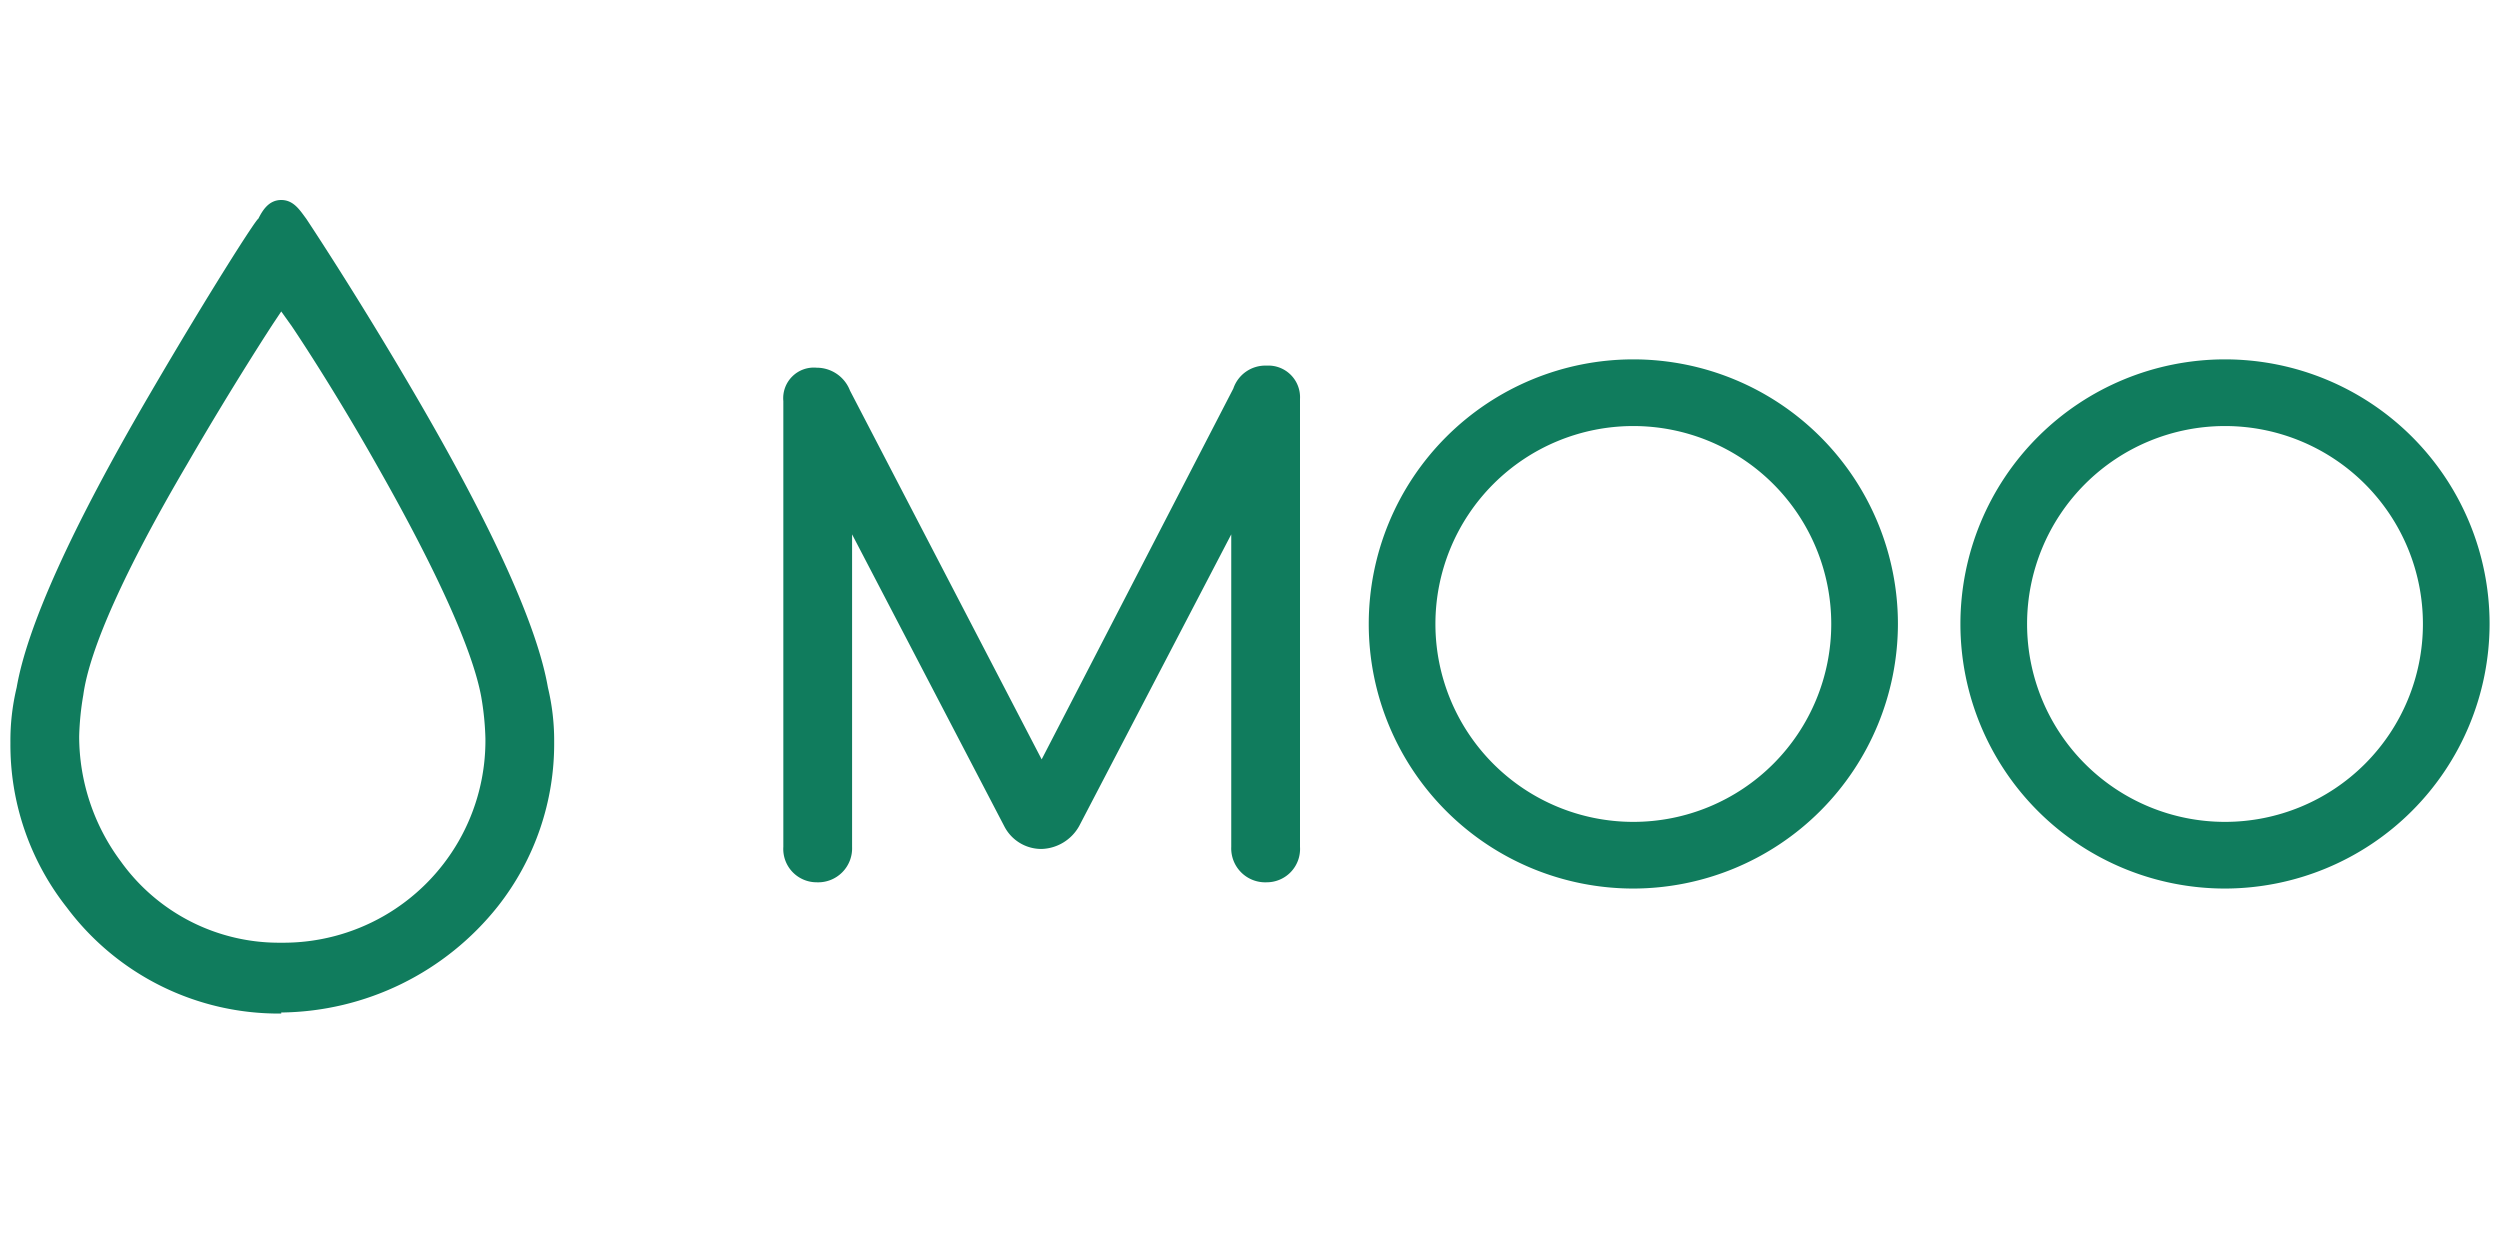
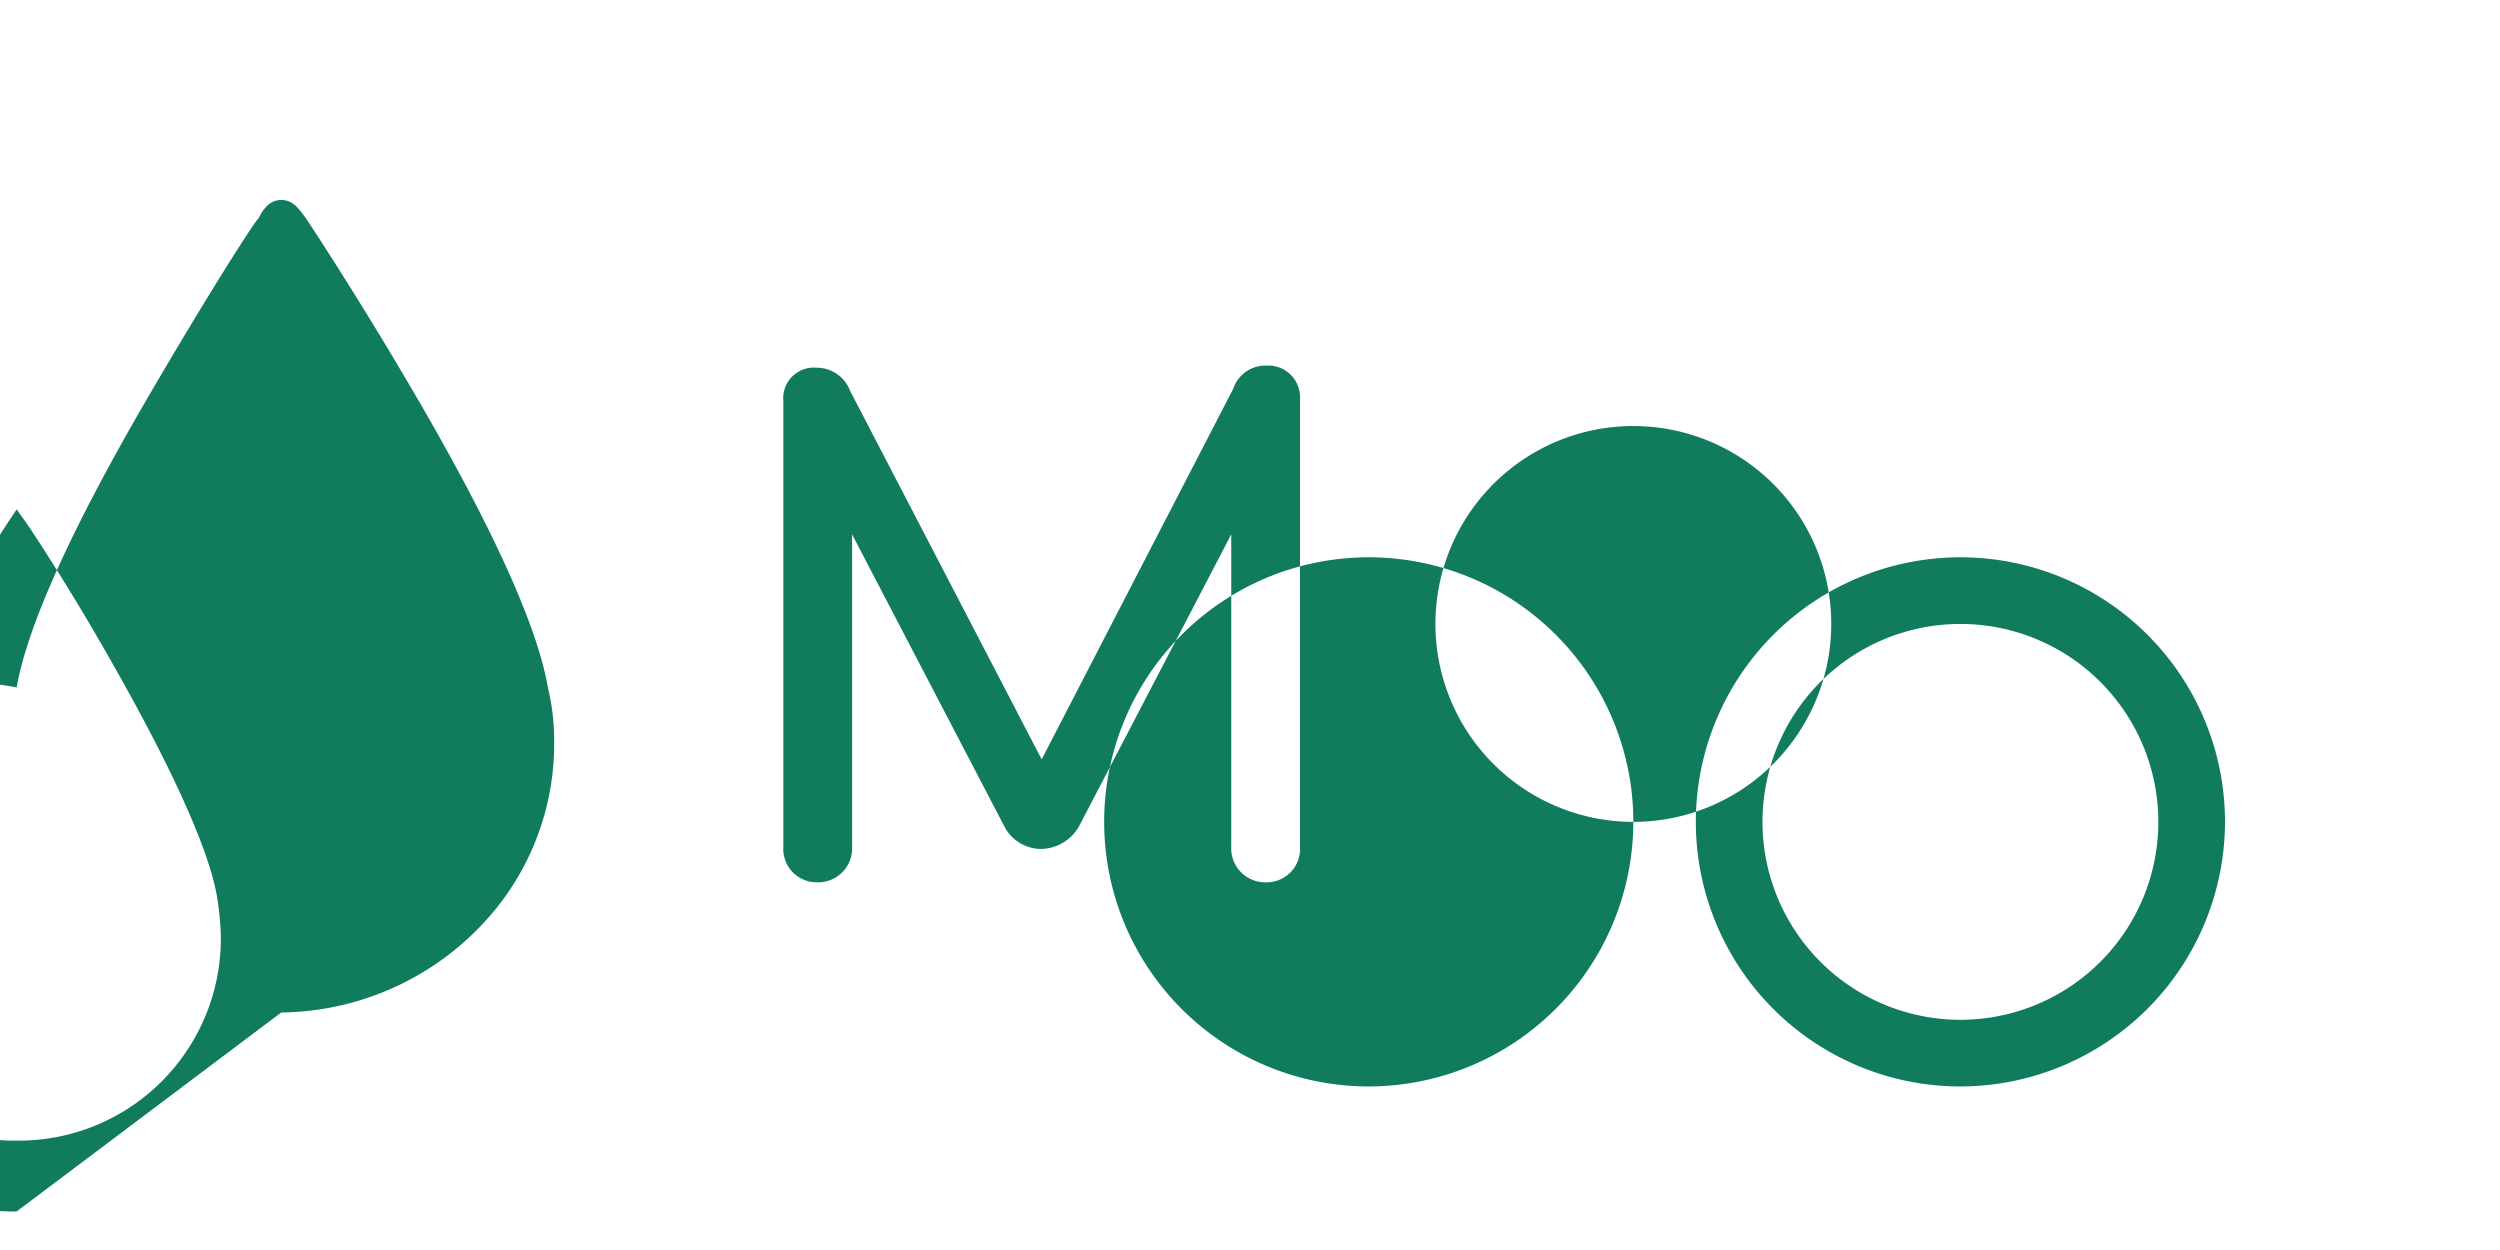
<svg xmlns="http://www.w3.org/2000/svg" viewBox="0 -9 120 60">
-   <path fill="#107c5d" d="m50 27.45 9.2-17.8a1.62 1.62 0 0 1 1.6-1.1 1.52 1.52 0 0 1 1.6 1.6v21.5a1.6 1.6 0 0 1-1.6 1.7 1.63 1.63 0 0 1-1.7-1.7v-15l-7.3 14a2.14 2.14 0 0 1-1.8 1.1 2 2 0 0 1-1.8-1.1l-7.3-14v15a1.63 1.63 0 0 1-1.7 1.7 1.6 1.6 0 0 1-1.6-1.7v-21.4a1.47 1.47 0 0 1 1.6-1.6 1.71 1.71 0 0 1 1.6 1.1zm28.4 3a9.5 9.5 0 1 1 9.5-9.5 9.5 9.5 0 0 1-9.5 9.5m12.7-9.5a12.7 12.7 0 1 0-12.7 12.7 12.72 12.72 0 0 0 12.7-12.7m15.7 9.5a9.5 9.5 0 1 1 9.5-9.5 9.5 9.5 0 0 1-9.5 9.5m12.7-9.5a12.7 12.7 0 1 0-12.7 12.7 12.72 12.72 0 0 0 12.7-12.7m-106 15.3a9.7 9.7 0 0 0 9.8-9.8 13.55 13.55 0 0 0-.2-2c-.4-2.2-2.1-6-5-11.1-2.2-3.9-4.1-6.7-4.1-6.7l-.5-.7-.4.6s-1.9 2.9-4.1 6.7c-3 5.1-4.7 8.9-5 11.1a13.55 13.55 0 0 0-.2 2 10.06 10.06 0 0 0 2 6 9.34 9.34 0 0 0 7.7 3.9m0 3.4a12.69 12.69 0 0 1-10.3-5.1 12.6 12.6 0 0 1-2.7-7.9A10.9 10.9 0 0 1 .8 24c.5-2.9 2.6-7.6 6.4-14.1 2.8-4.8 5.1-8.4 5.2-8.4.2-.4.5-.9 1.1-.9s.9.5 1.2.9c0 0 2.4 3.6 5.2 8.4 3.8 6.5 5.9 11.2 6.4 14.1a10.9 10.9 0 0 1 .3 2.6 12.6 12.6 0 0 1-2.7 7.9 13.47 13.47 0 0 1-10.4 5.1" />
+   <path fill="#107c5d" d="m50 27.45 9.2-17.8a1.62 1.62 0 0 1 1.6-1.1 1.52 1.52 0 0 1 1.6 1.6v21.5a1.6 1.6 0 0 1-1.6 1.7 1.63 1.63 0 0 1-1.7-1.7v-15l-7.3 14a2.14 2.14 0 0 1-1.8 1.1 2 2 0 0 1-1.8-1.1l-7.3-14v15a1.63 1.63 0 0 1-1.7 1.7 1.6 1.6 0 0 1-1.6-1.7v-21.4a1.47 1.47 0 0 1 1.6-1.6 1.71 1.71 0 0 1 1.6 1.1zm28.4 3a9.5 9.5 0 1 1 9.5-9.5 9.5 9.5 0 0 1-9.5 9.5a12.7 12.7 0 1 0-12.7 12.7 12.72 12.72 0 0 0 12.7-12.7m15.7 9.5a9.5 9.5 0 1 1 9.5-9.5 9.5 9.5 0 0 1-9.5 9.5m12.7-9.5a12.7 12.7 0 1 0-12.7 12.7 12.72 12.72 0 0 0 12.7-12.7m-106 15.3a9.7 9.7 0 0 0 9.8-9.8 13.55 13.55 0 0 0-.2-2c-.4-2.2-2.1-6-5-11.1-2.2-3.9-4.1-6.7-4.1-6.7l-.5-.7-.4.6s-1.9 2.9-4.1 6.7c-3 5.1-4.7 8.9-5 11.1a13.55 13.55 0 0 0-.2 2 10.06 10.06 0 0 0 2 6 9.34 9.34 0 0 0 7.7 3.9m0 3.4a12.69 12.69 0 0 1-10.3-5.1 12.6 12.6 0 0 1-2.7-7.9A10.9 10.9 0 0 1 .8 24c.5-2.9 2.6-7.6 6.4-14.1 2.8-4.8 5.1-8.4 5.2-8.4.2-.4.5-.9 1.1-.9s.9.5 1.2.9c0 0 2.4 3.6 5.2 8.4 3.8 6.5 5.9 11.2 6.4 14.1a10.9 10.9 0 0 1 .3 2.6 12.6 12.6 0 0 1-2.7 7.9 13.47 13.47 0 0 1-10.4 5.1" />
</svg>